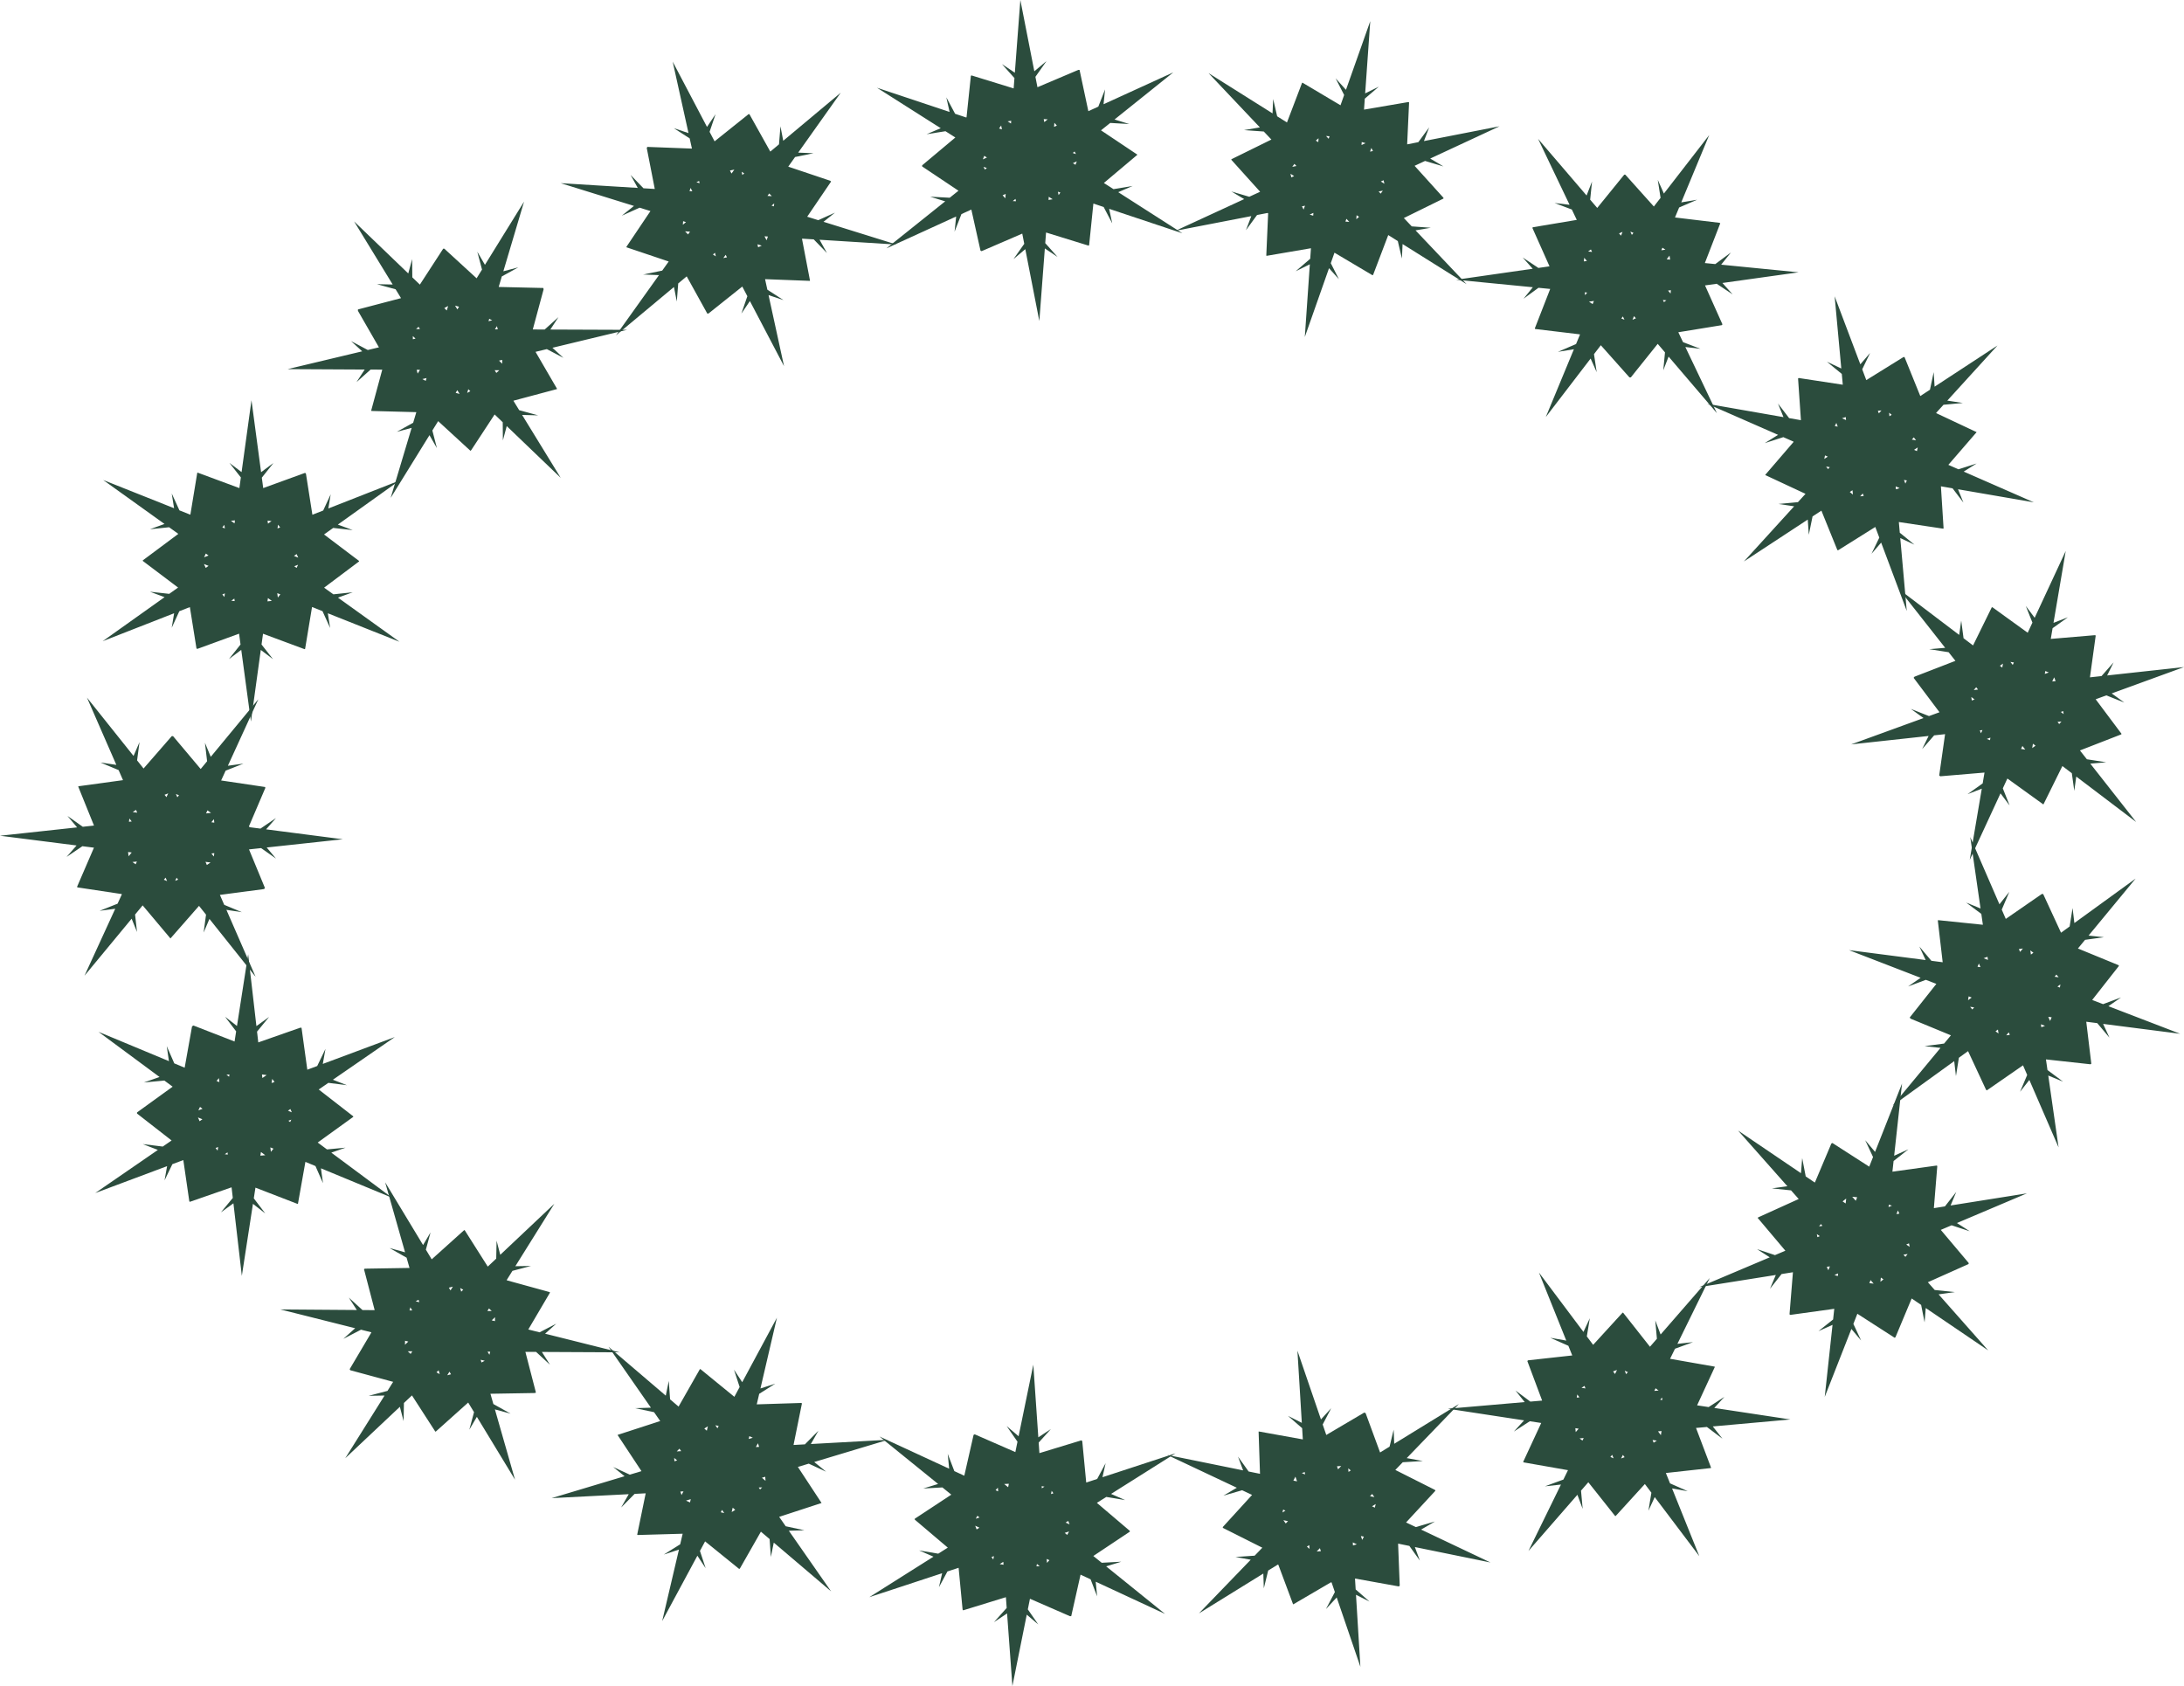
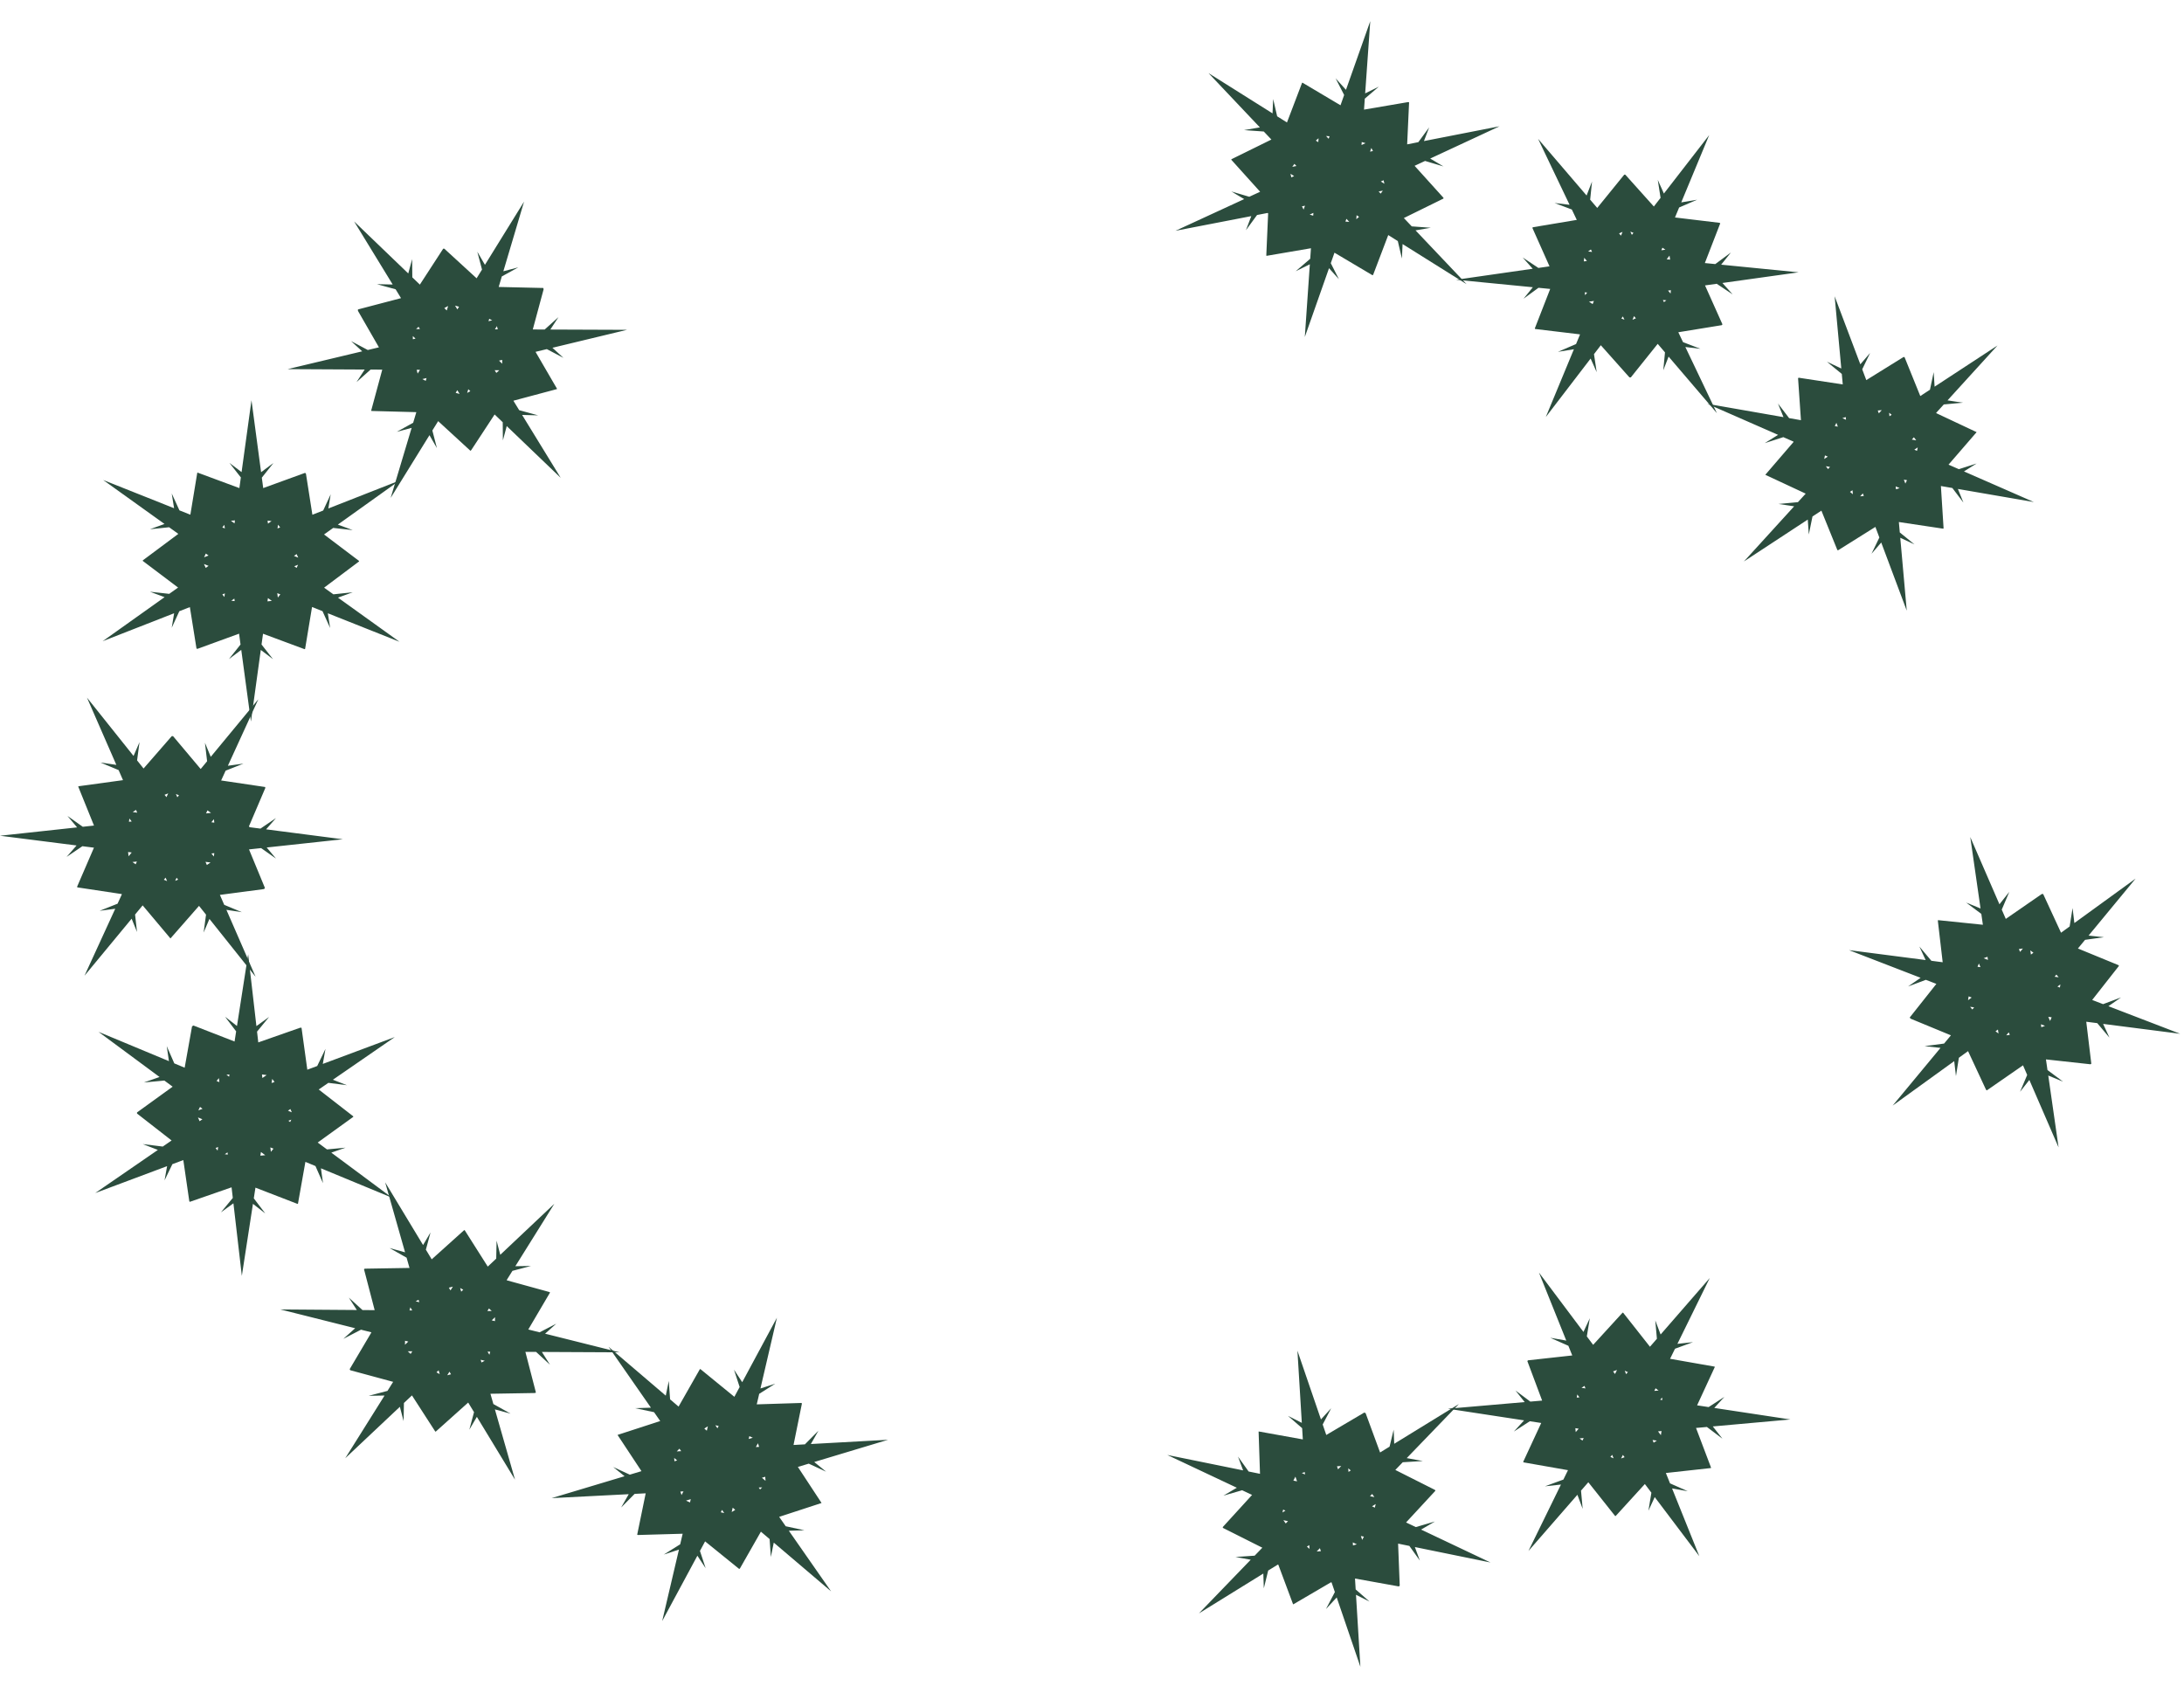
<svg xmlns="http://www.w3.org/2000/svg" width="360.07" height="277.98">
-   <path fill="#2b4c3d" d="m345.422 104.719-27.352 2.312 21.14 3.32-34.019 12.38 36.239-3.95-17.051 12.16 25.312-9.851.09-.09-15.789-21.09 7.438 18.738-28.301-21.457 21.633 27.489-19.723-7.801 21.813 15.73h.05l11.559-23.398-13.648 15.469 5.757-33.84-14.597 31.39-2.633-19.91-3.629 25.532.18.136 27.351-2.308-21.14-3.32 33.968-12.38-36.191 3.95 17.05-12.16-25.3 9.8-.137.18 15.828 21.05-7.441-18.741 28.3 21.46-21.628-27.53 19.68 7.84-21.77-15.727-.09.039-11.469 23.359 13.559-15.512-5.719 33.793 14.469-31.3 2.77 19.91 3.53-25.582-.09-.09" />
-   <path fill="#2b4c3d" d="M313.813 58.871 290.949 73.06l20.281-6.528-23.718 26.04 29.879-19.602-8.84 18.332 17.328-20.051-.098-.05L301.2 59.64l16.102 13.2-35.828-6.262 33.11 14.512-21.36 2 27.168 4.078.039-.09-1.63-25.719-4.171 19.692-12.156-32.2 3.129 34.008-12.473-16.328 9.8 24.18h.134l22.816-14.293-20.137 6.441 23.578-25.898-29.84 19.547 8.84-18.317-17.28 20.09v.047l24.589 11.473-16.148-13.153 35.832 6.172-32.934-14.43 21.23-1.949-27.078-4.12-.09.09 1.77 25.757 4.039-19.777 12.11 32.34-3.04-34.153L323.7 82.86l-9.708-23.988h-.18" />
+   <path fill="#2b4c3d" d="M313.813 58.871 290.949 73.06l20.281-6.528-23.718 26.04 29.879-19.602-8.84 18.332 17.328-20.051-.098-.05L301.2 59.64l16.102 13.2-35.828-6.262 33.11 14.512-21.36 2 27.168 4.078.039-.09-1.63-25.719-4.171 19.692-12.156-32.2 3.129 34.008-12.473-16.328 9.8 24.18h.134l22.816-14.293-20.137 6.441 23.578-25.898-29.84 19.547 8.84-18.317-17.28 20.09l24.589 11.473-16.148-13.153 35.832 6.172-32.934-14.43 21.23-1.949-27.078-4.12-.09.09 1.77 25.757 4.039-19.777 12.11 32.34-3.04-34.153L323.7 82.86l-9.708-23.988h-.18" />
  <path fill="#2b4c3d" d="M267.781 28.8 251.18 49.25l16.87-12.332-13.198 31.84L276.122 41l-1.9 20.05 9.387-24.222-.097-.09-27.211-3.27 19.781 7.481-36.012 5.172 36.192 3.54-19.41 8.347 27.027-4.399.094-.14-10.66-23.809 3.078 19.871-22.809-26.633 14.879 31.16-17.422-11.609 17.602 19.77h.23l16.5-20.59-16.781 12.43 13.2-31.79-21.36 27.57 2.043-19.91-9.434 24.22.043.09 27.258 3.269-19.77-7.578 35.961-5.032-36.191-3.578 19.46-8.39-27.038 4.53-.133.09 10.613 23.81-2.992-19.95 22.812 26.711-14.882-31.203 17.472 11.613-17.691-19.73h-.18" />
  <path fill="#2b4c3d" d="m214.672 13.648-9.262 24.313 12.07-16.512-2.359 34.11 11.43-32.48 4.578 19.55 1.184-25.758-.141-.043-27.07 4.621 21.359 1.54L193.8 38.05l35.61-6.89-15.79 13.558 24.36-11.98v-.13l-17.782-19.691 9.34 18.191-30.289-19.05 24.172 25.543-20.41-6.032 23.218 13.782h.141L235.621 21l-12.11 16.55 2.4-34.062-11.47 32.43-4.539-19.59-1.132 25.8.05.052 27.07-4.63-21.308-1.542L247.23 20.82l-35.69 6.98 15.78-13.511-24.308 11.969v.093l17.73 19.68-9.203-18.14 30.25 18.96-24.18-25.492 20.371 6.082-23.218-13.793h-.09" />
-   <path fill="#2b4c3d" d="m160.063 12.52-2.684 25.671 7.402-18.921 6.57 33.66 2.59-34.11 9.43 18.008-5.39-25.308h-.192l-25.027 10.609 21.09-3.348L146.14 40.95l32.738-14.96-11.79 16.73L187.5 25.53v-.043L165.191 10.57l13.688 15.328-34.29-11.43 30.071 19.09-21.308-1.128 26.12 8.07.09-.09 2.63-25.672-7.391 18.82L168.223 0l-2.582 34.059-9.621-18.008 5.632 25.27.18.09 24.899-10.75-21 3.487 27.71-22.218L160.7 26.89l11.832-16.82-20.5 17.188v.183l22.32 14.918L160.7 27.031l34.242 11.43-30.03-19.23 21.269 1.218-26.028-8.02-.09.09" />
-   <path fill="#2b4c3d" d="m106.629 24.398 4.953 25.313 1.578-20.05 16.102 30.71-7.301-33.48 14.379 14.828-12.79-22.899h-.14l-20.898 16.74 19.32-8.668-20.281 28.398 27.261-22.73-6.582 19.14 14.79-21.77-.141-.128-25.797-8.672 17.59 11.3-36.23-2.23 34.597 10.75-21 4.309 27.492 1.05v-.097l-4.86-25.39-1.632 20.038-16.137-30.699 7.43 33.559-14.371-14.88 12.648 22.86h.18l20.871-16.64-19.238 8.66 20.187-28.438-27.117 22.68 6.48-19.14-14.69 21.859v.09l25.89 8.71-17.68-11.43 36.32 2.27-34.511-10.75 20.82-4.312-27.398-1.04-.094.18" />
  <path fill="#2b4c3d" d="m59.012 51.25 13.02 22.629-5.04-19.5 25.45 24.402L74.3 49.211 92.89 59 73.25 41h-.18L58.781 63 74.25 49.21l-9.84 32.88 18.32-29.621.18 20.14 6.711-24.898-.039-.23-27.441-.63L82.59 52.47l-35.188 8.39 36.367.192L65.41 71.199l26.3-7.02.142-.05L78.692 41.5l5.128 19.45-25.44-24.443 18.14 29.66-18.64-9.93 19.683 18.09.137-.129L92.07 52.29 76.61 66.168l9.792-32.93L68.13 62.77l-.18-20.051-6.758 24.992.09.047 27.442.722-20.594-5.62 35.242-8.481-36.379-.14 18.457-10.16-26.437 6.94v.231" />
  <path fill="#2b4c3d" d="M23.54 92.48 45 108.668 32.34 92.48l33.52 13.329-28.938-20.77 21.23 2.36-25.582-9.481-.05.043-4.208 25.539 8.477-18.46 4.582 33.921 4.668-33.922 8.39 18.5-3.988-25.437-.14-.141-25.578 9.297 21.27-2.219-29.071 20.68 33.61-13.149-12.79 16.098 21.45-16.098v-.09l-21.36-16.152 12.7 16.153-33.52-13.34 28.98 20.77-21.27-2.352 25.489 9.472.09-.043L54.519 81.5l-8.527 18.41-4.531-33.922-4.672 33.922-8.477-18.55 4.079 25.538.128.09 25.633-9.34-21.23 2.262 28.937-20.68-33.52 13.16 12.75-16.062-21.55 16.063v.09" />
  <path fill="#2b4c3d" d="m12.79 146.309 27.081 4.082-19.5-8.11 36.149-3.91-36.11-4.672 19.73-7.8-27.12 3.722-.13.047 9.7 23.992-2.219-19.91 21.77 27.3-13.739-31.519 17.098 12.02-16.969-20.18h-.218l-17.333 19.91 17.333-11.75-14.383 31.34 22.312-26.992-2.672 19.871 10.16-23.809v-.183l-27.167-4.04 19.546 8.16L0 137.79l36.063 4.582-19.641 7.797 27.117-3.59.14-.18-9.89-23.937 2.32 19.82-21.77-27.261 13.782 31.558-17-12.058 16.961 20.18h.04L45.5 134.878l-17.238 11.7 14.328-31.29-22.219 26.89L23 122.36l-10.3 23.86.09.09" />
  <path fill="#2b4c3d" d="m31.3 198.148 25.673-8.93-21.23 1.993 29.347-20.23L31.3 183.59l13.06-15.922-21.77 15.742v.18l21.14 16.469-12.43-16.38 33.329 13.79-28.566-21.219 21.136 2.668-25.308-9.84-.23.14-4.532 25.391 8.8-18.23 3.942 33.973 5.219-33.832 8.16 18.55-3.54-25.629h-.218l-25.77 9.028 21.368-2-29.39 20.23 33.792-12.648-13.07 15.828 21.82-15.738v-.09l-21.14-16.422 12.39 16.332-33.25-13.84 28.57 21.137-21.273-2.63 25.453 9.84h.13l4.538-25.538-8.847 18.328-3.903-33.93-5.258 33.793-8.16-18.64 3.719 25.578.09.09" />
  <path fill="#2b4c3d" d="m71.852 236.02 19.859-17.782-18.73 9.711 18.41-29.48-25.668 24.222 5.257-19.5-13.328 22.54.09.18 26.438 7.16-18.457-10.29 36.418.18-35.149-8.8 20.547-5.442-27.398.449-.13.09L66.54 234.3l.363-20 18.008 29.66-9.437-32.973L90.672 225l-14.063-22.18h-.09l-19.91 17.918 18.77-9.75-18.457 29.43L82.59 216.25l-5.211 19.46 13.293-22.589-.05-.09-26.392-7.262 18.36 10.391-36.367-.27 35.199 8.84-20.64 5.399 27.44-.461.13-.09-6.48-25.027-.411 20.09L63.5 194.93l9.39 33.02-15.378-14.009 14.25 22.079h.09" />
  <path fill="#2b4c3d" d="m121.96 258.648 12.97-22.757-14.598 14.687 7.758-33.328-16.418 30.52-1.41-20.09-5.211 25.351.129.047 27.441-.777-20.86-4.492 34.65-10.43-36.38 2 17.781-11.25-25.98 8.441v.04l14.508 21.949-6.309-19.141 26.989 22.953-19.91-28.57 19.09 8.84-20.72-16.91h-.09l-12.98 22.808 14.61-14.738-7.848 33.469 16.508-30.66 1.41 20.09 5.121-25.302-.09-.09-27.39.86 20.82 4.441L90.94 247l36.329-1.86-17.829 11.16 25.989-8.491v-.04l-14.418-21.949 6.258 19.23-26.938-23 19.95 28.669-19.18-8.848 20.73 16.778h.129" />
-   <path fill="#2b4c3d" d="m176.61 266.46 5.671-25.222-9.57 17.871L170.359 225l-6.898 33.559-7.211-18.86 2.45 25.672.089.129 26.082-8.02-21.27 1.168 30.2-19.039-34.328 11.243 13.789-15.243-22.45 14.79v.14l20.36 17.281-11.7-16.879 32.61 15.149-27.582-22.27 21 3.5-24.8-10.84-.188.09-5.711 25.121 9.61-17.87 2.5 34.16 6.76-33.61 7.208 18.82-2.45-25.582-.14-.14-26.078 7.941 21.371-1.18-30.262 19.098 34.34-11.297-13.789 15.418 22.398-14.918v-.133l-20.308-17.277 11.7 16.82L145 236.84l27.621 22.36-21.09-3.579 24.86 10.84h.218" />
  <path fill="#2b4c3d" d="m230.77 261.418-1-25.707-4.72 19.539-11.148-32.559 2.078 34.098-11.878-16.64 9.07 24.312.05.047 23.348-13.656-20.5 5.988 24.45-25.352-30.48 18.73 9.433-18.05-17.871 19.59v.14l24.18 12.153-15.602-13.7 35.55 7.258-32.507-15.418 21.359-1.312-26.992-4.86h-.09l.86 25.852 4.812-19.59 11.11 32.52-2.083-34.11 11.883 16.598-8.941-24.309-.22-.09-23.222 13.7 20.403-5.899-24.442 25.31 30.43-18.821-9.48 18.101 18.05-19.511-.09-.13-24.218-12.199 15.738 13.688-35.648-7.25 32.609 15.371-21.36 1.45 26.938 4.859.14-.141" />
  <path fill="#2b4c3d" d="m282.11 242.008-9.208-24.309 1.77 20.051-20.95-27.941 12.829 31.93-16.692-12.481 16.422 20.691h.09l17.918-19.64-17.648 11.43 15.238-31.028-23.04 26.488 3.27-19.86-10.98 23.669.05.094 27.071 4.757-19.32-8.57 36.242-3.258-35.973-5.453 19.922-7.297-27.219 3-.09.13 9.118 24.358-1.82-20.09 21.05 27.891-12.84-31.93 16.653 12.56-16.371-20.77h-.102l-17.91 19.59 17.601-11.38-15.199 31.07 23.04-26.452-3.262 19.82 10.93-23.668v-.09l-27.118-4.761 19.36 8.57-36.243 3.129 35.973 5.492-19.961 7.3 27.262-3 .136-.042" />
-   <path fill="#2b4c3d" d="m324.563 208.219-17.051-20.23 8.57 18.421-29.531-20.012 23.27 26.27-20.141-6.719 22.68 14.61.14-.09 10.02-23.95-12.649 16.149 3.711-34.02-12.652 32.063-3.809-19.77-2.09 25.758.14.09 27.118-3.758-21.27-2.222 33.16-14.06-35.929 5.712 16.379-12.973-24.719 11.203-.14.09 17.062 20.227-8.582-18.407 29.531 20.04-23.27-26.301 20.231 6.66-22.633-14.55-.18.089-10.116 23.941 12.699-16.14-3.672 33.968 12.562-32.02 3.899 19.731 2.09-25.718-.051-.141-27.211 3.77 21.273 2.218-33.242 14.063 35.922-5.711-16.281 12.969 24.761-11.07v-.18" />
  <path fill="#2b4c3d" d="m349.32 159.148-25.168-10.34 16.778 12.512-36.098-4.672 33.7 13.02-21.231 2.812 27.351 2.989.137-.09-3.09-25.668-3.168 19.867-13.699-31.57 4.86 33.793-13.25-15.742 10.98 23.59.129.132 22.14-15.332-19.91 7.442 22.309-27.032-28.75 20.86 7.93-18.68-16.418 20.719.14.191 25.13 10.38-16.782-12.52 36.101 4.632-33.75-12.972 21.18-2.95-27.3-2.808-.09.04 2.992 25.667 3.18-19.95 13.738 31.7-4.852-33.828 13.242 15.738-10.93-23.68h-.23l-22.039 15.243 19.91-7.442-22.453 27.082 28.89-20.87-7.89 18.597 16.281-20.727v-.132" />
</svg>